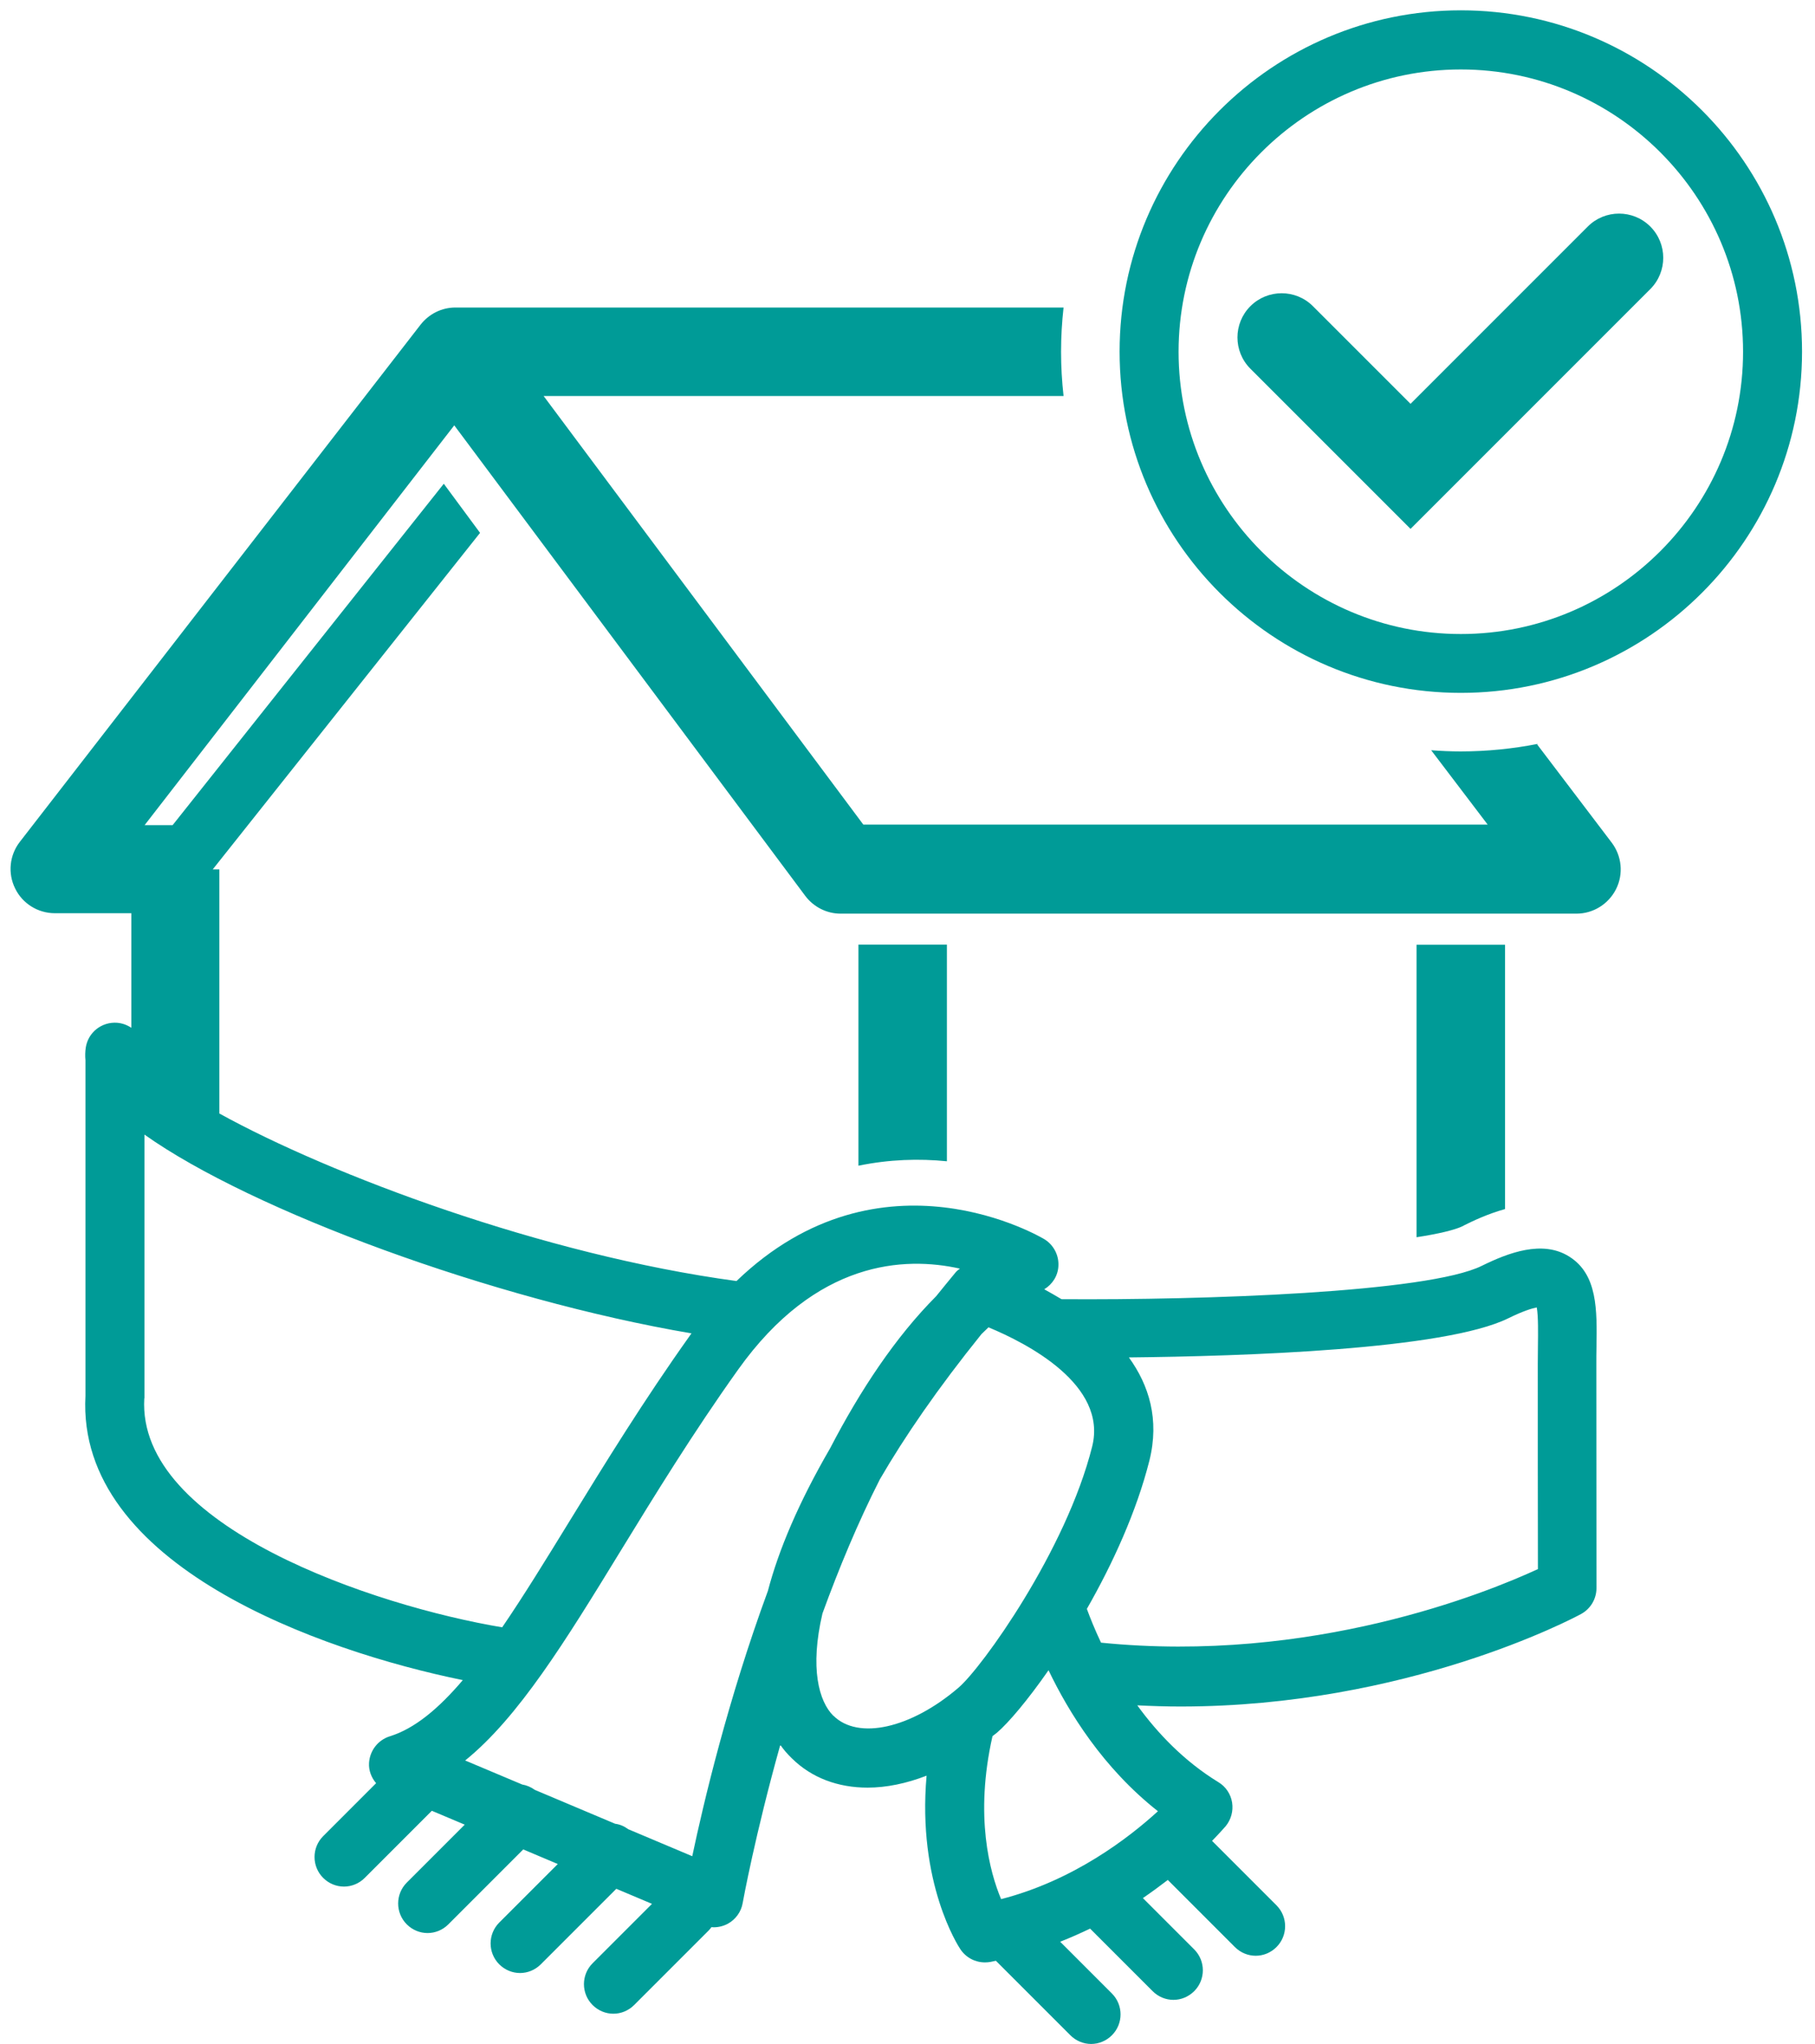
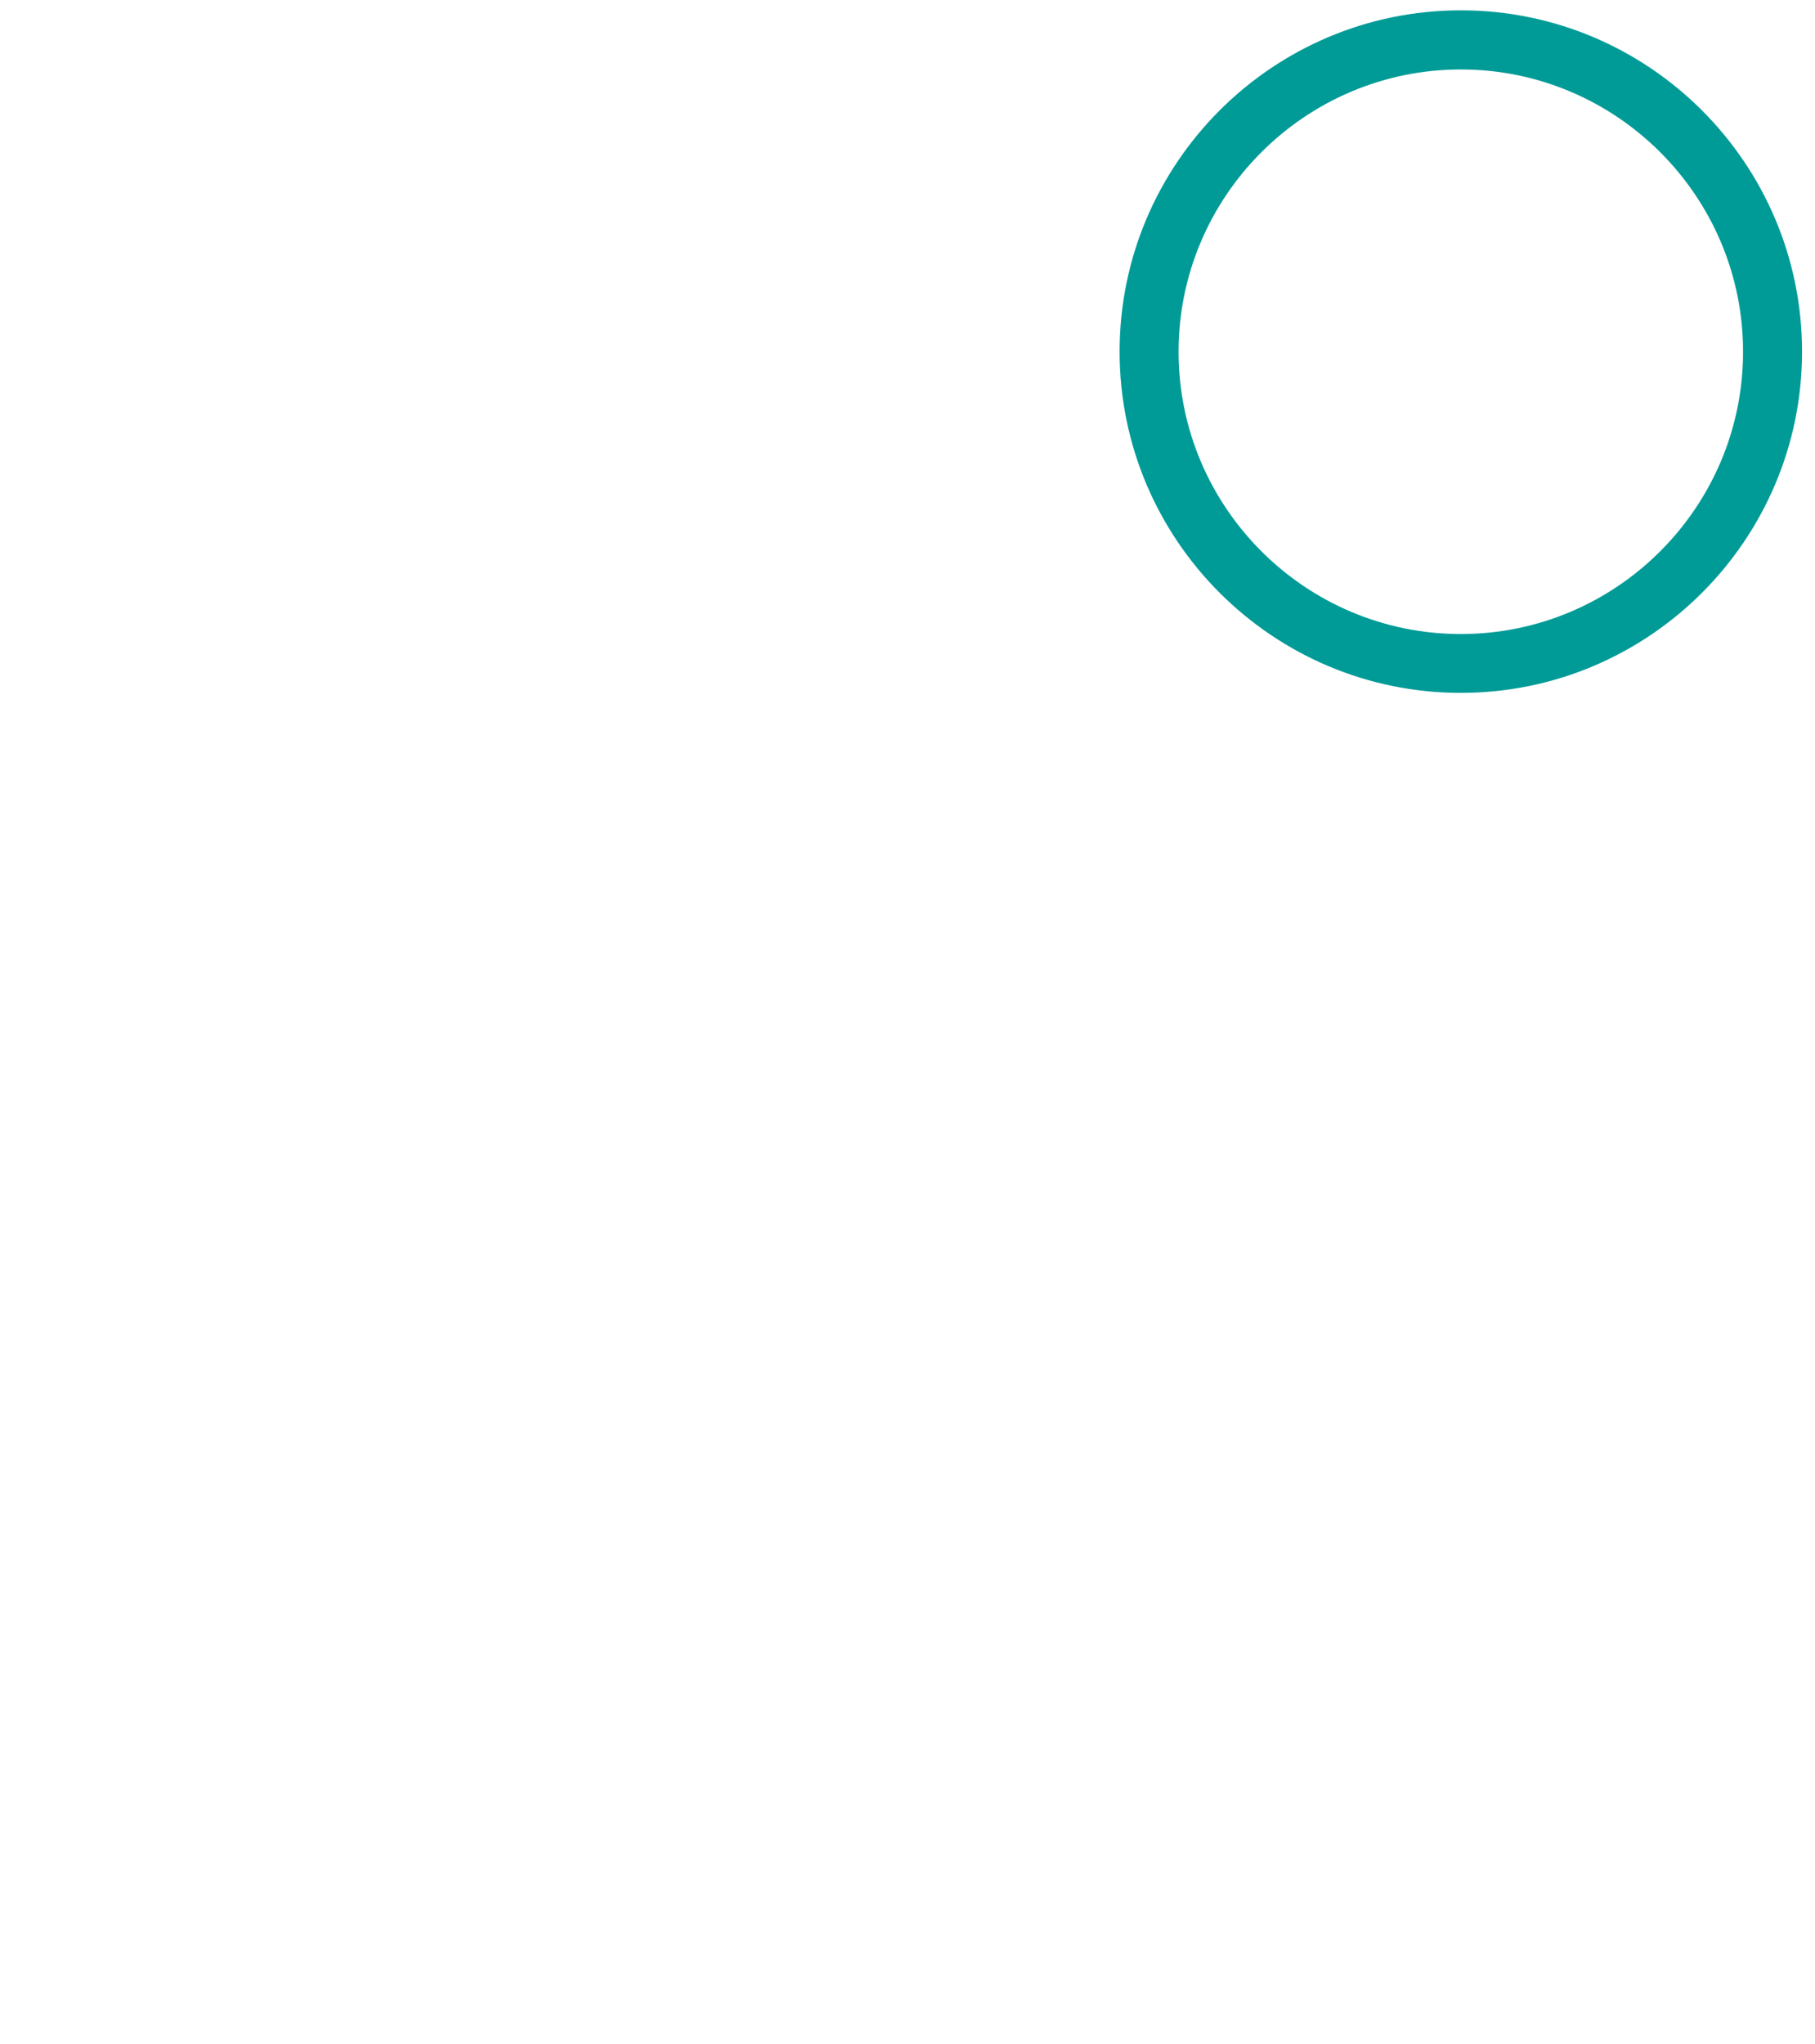
<svg xmlns="http://www.w3.org/2000/svg" width="127" height="143" viewBox="0 0 127 143" fill="none">
-   <path d="M102.392 85.754C103.011 85.445 104.053 84.939 105.312 84.588V66.098H99.121V86.559C100.658 86.322 101.804 86.053 102.392 85.764V85.754Z" fill="#009B97" />
-   <path d="M107.593 52.045C105.849 52.386 104.053 52.571 102.206 52.571C101.515 52.571 100.824 52.54 100.143 52.489L104.095 57.689H60.408L38.038 27.705H74.42C74.306 26.683 74.245 25.651 74.245 24.609C74.245 23.567 74.306 22.535 74.42 21.514H31.868C30.898 21.514 30.011 21.968 29.423 22.721L1.389 58.896C0.666 59.825 0.532 61.094 1.058 62.157C1.574 63.219 2.658 63.89 3.834 63.89H9.189V71.907C8.9 71.711 8.57 71.588 8.199 71.556C7.115 71.474 6.166 72.227 6.001 73.29C5.96 73.579 5.949 73.878 5.98 74.177V97.651C5.33 109.517 22.479 115.522 32.384 117.544C30.682 119.546 29.01 120.939 27.277 121.475C26.451 121.733 25.873 122.476 25.822 123.343C25.791 123.869 25.987 124.364 26.317 124.756L22.613 128.461C21.808 129.265 21.808 130.576 22.613 131.381C23.015 131.783 23.541 131.989 24.068 131.989C24.594 131.989 25.12 131.783 25.523 131.381L30.217 126.686L32.518 127.656L28.463 131.711C27.659 132.516 27.659 133.826 28.463 134.631C28.866 135.033 29.392 135.24 29.918 135.24C30.444 135.24 30.971 135.033 31.373 134.631L36.614 129.389L39.029 130.411L34.933 134.507C34.128 135.312 34.128 136.622 34.933 137.427C35.335 137.829 35.861 138.036 36.388 138.036C36.914 138.036 37.44 137.829 37.842 137.427L43.125 132.144L45.622 133.197L41.464 137.355C40.659 138.16 40.659 139.47 41.464 140.275C41.866 140.677 42.393 140.884 42.919 140.884C43.445 140.884 43.971 140.677 44.374 140.275L49.595 135.054C49.667 134.982 49.729 134.899 49.78 134.827C49.832 134.827 49.884 134.837 49.935 134.837C50.276 134.837 50.616 134.755 50.926 134.59C51.473 134.29 51.865 133.754 51.968 133.135C51.989 133.011 52.845 128.327 54.599 122.074C54.836 122.414 55.105 122.724 55.393 123.002C56.797 124.395 58.654 125.066 60.707 125.066C62.018 125.066 63.421 124.777 64.835 124.23C64.174 131.731 67.053 136.158 67.208 136.385C67.6 136.963 68.239 137.293 68.92 137.293C69.044 137.293 69.168 137.283 69.292 137.262C69.426 137.241 69.55 137.2 69.684 137.179L74.895 142.39C75.297 142.792 75.823 142.999 76.349 142.999C76.876 142.999 77.402 142.792 77.804 142.39C78.609 141.585 78.609 140.275 77.804 139.47L74.183 135.848C74.915 135.56 75.606 135.25 76.277 134.93L80.652 139.305C81.055 139.707 81.581 139.914 82.107 139.914C82.633 139.914 83.159 139.707 83.562 139.305C84.367 138.5 84.367 137.19 83.562 136.385L79.971 132.794C80.6 132.361 81.178 131.938 81.715 131.525L86.409 136.22C86.812 136.622 87.338 136.829 87.864 136.829C88.391 136.829 88.917 136.622 89.319 136.22C90.124 135.415 90.124 134.105 89.319 133.3L84.81 128.791C85.367 128.223 85.698 127.831 85.76 127.769C86.141 127.305 86.306 126.707 86.213 126.108C86.121 125.52 85.77 124.994 85.254 124.684C82.86 123.219 81.003 121.269 79.579 119.309C80.611 119.36 81.622 119.391 82.612 119.391C98.44 119.391 110.079 113.221 110.626 112.922C111.297 112.561 111.709 111.859 111.709 111.106C111.709 111.106 111.699 99.663 111.699 95.443C111.699 95.04 111.699 94.648 111.709 94.267C111.751 91.646 111.792 89.159 109.801 87.911C107.933 86.734 105.55 87.642 103.682 88.561C99.906 90.428 84.253 90.965 74.275 90.893C73.863 90.645 73.46 90.418 73.068 90.201C73.646 89.85 74.028 89.252 74.059 88.571C74.1 87.818 73.729 87.106 73.089 86.704C72.965 86.631 61.687 79.852 51.535 89.624C38.008 87.797 23.098 82.184 15.349 77.902V60.826H14.885L33.591 37.28L31.053 33.844L12.078 57.73H10.118L31.786 29.758L56.343 62.673C56.931 63.457 57.849 63.921 58.819 63.921H110.306C111.482 63.921 112.556 63.251 113.082 62.198C113.608 61.146 113.484 59.887 112.772 58.948L107.562 52.086L107.593 52.045ZM10.107 97.826C10.107 97.826 10.107 97.744 10.107 97.703V79.378C17.619 84.712 34.53 90.934 48.388 93.286C48.346 93.338 48.305 93.39 48.274 93.441C45.034 97.991 42.3 102.439 39.885 106.37C38.193 109.125 36.635 111.663 35.139 113.85C26.245 112.364 9.561 106.803 10.097 97.826H10.107ZM58.313 120.041C57.302 119.04 56.652 116.708 57.55 112.88C58.706 109.713 60.036 106.504 61.564 103.501C63.287 100.53 65.608 97.145 68.683 93.328C68.848 93.173 69.003 93.018 69.168 92.863C71.861 93.978 77.505 96.877 76.422 101.2C74.595 108.485 68.704 116.677 67.073 118.07C63.741 120.928 60.047 121.754 58.313 120.031V120.041ZM70.045 132.856C69.271 131.009 68.177 127.088 69.447 121.465C69.55 121.382 69.663 121.3 69.766 121.217C70.571 120.526 71.902 118.958 73.368 116.853C74.781 119.804 77.185 123.694 81.023 126.717C78.981 128.584 75.111 131.566 70.055 132.866L70.045 132.856ZM105.55 92.224C106.602 91.708 107.211 91.532 107.531 91.47C107.644 92.09 107.623 93.307 107.613 94.163C107.613 94.566 107.603 94.979 107.603 95.402C107.603 98.755 107.603 106.669 107.613 109.775C104.002 111.446 91.765 116.409 77.041 114.923C76.597 113.984 76.277 113.18 76.05 112.561C77.856 109.403 79.527 105.751 80.425 102.191C81.147 99.302 80.394 96.908 78.991 94.968C86.936 94.886 101.092 94.432 105.55 92.224ZM67.177 88.746C67.053 88.839 66.929 88.932 66.836 89.056C66.382 89.603 65.939 90.15 65.505 90.686C62.657 93.544 60.191 97.269 58.086 101.324C55.889 105.111 54.485 108.433 53.732 111.302C50.936 118.896 49.223 126.149 48.439 129.864L43.961 127.976C43.682 127.769 43.373 127.635 43.043 127.594L37.419 125.221C37.151 125.025 36.852 124.901 36.542 124.849L32.549 123.167C36.284 120.144 39.555 114.83 43.414 108.526C45.787 104.657 48.48 100.261 51.638 95.835C57.106 88.158 63.297 87.89 67.177 88.757V88.746Z" fill="#009B97" />
  <path d="M102.217 0.723C89.051 0.723 78.341 11.433 78.341 24.599C78.341 37.765 89.051 48.475 102.217 48.475C115.383 48.475 126.093 37.765 126.093 24.599C126.093 11.433 115.383 0.723 102.217 0.723ZM102.217 44.358C91.331 44.358 82.468 35.495 82.468 24.609C82.468 13.724 91.331 4.86 102.217 4.86C113.102 4.86 121.966 13.724 121.966 24.609C121.966 35.495 113.102 44.358 102.217 44.358Z" fill="#009B97" />
-   <path d="M115.476 15.849C114.269 14.642 112.308 14.642 111.101 15.849L98.699 28.252L91.868 21.421C90.661 20.214 88.701 20.214 87.493 21.421C86.286 22.628 86.286 24.589 87.493 25.796L98.699 37.001L115.476 20.224C116.683 19.017 116.683 17.056 115.476 15.849Z" fill="#009B97" />
-   <path d="M66.258 81.245V66.088H60.067V81.555C62.224 81.111 64.308 81.049 66.258 81.245Z" fill="#009B97" />
</svg>